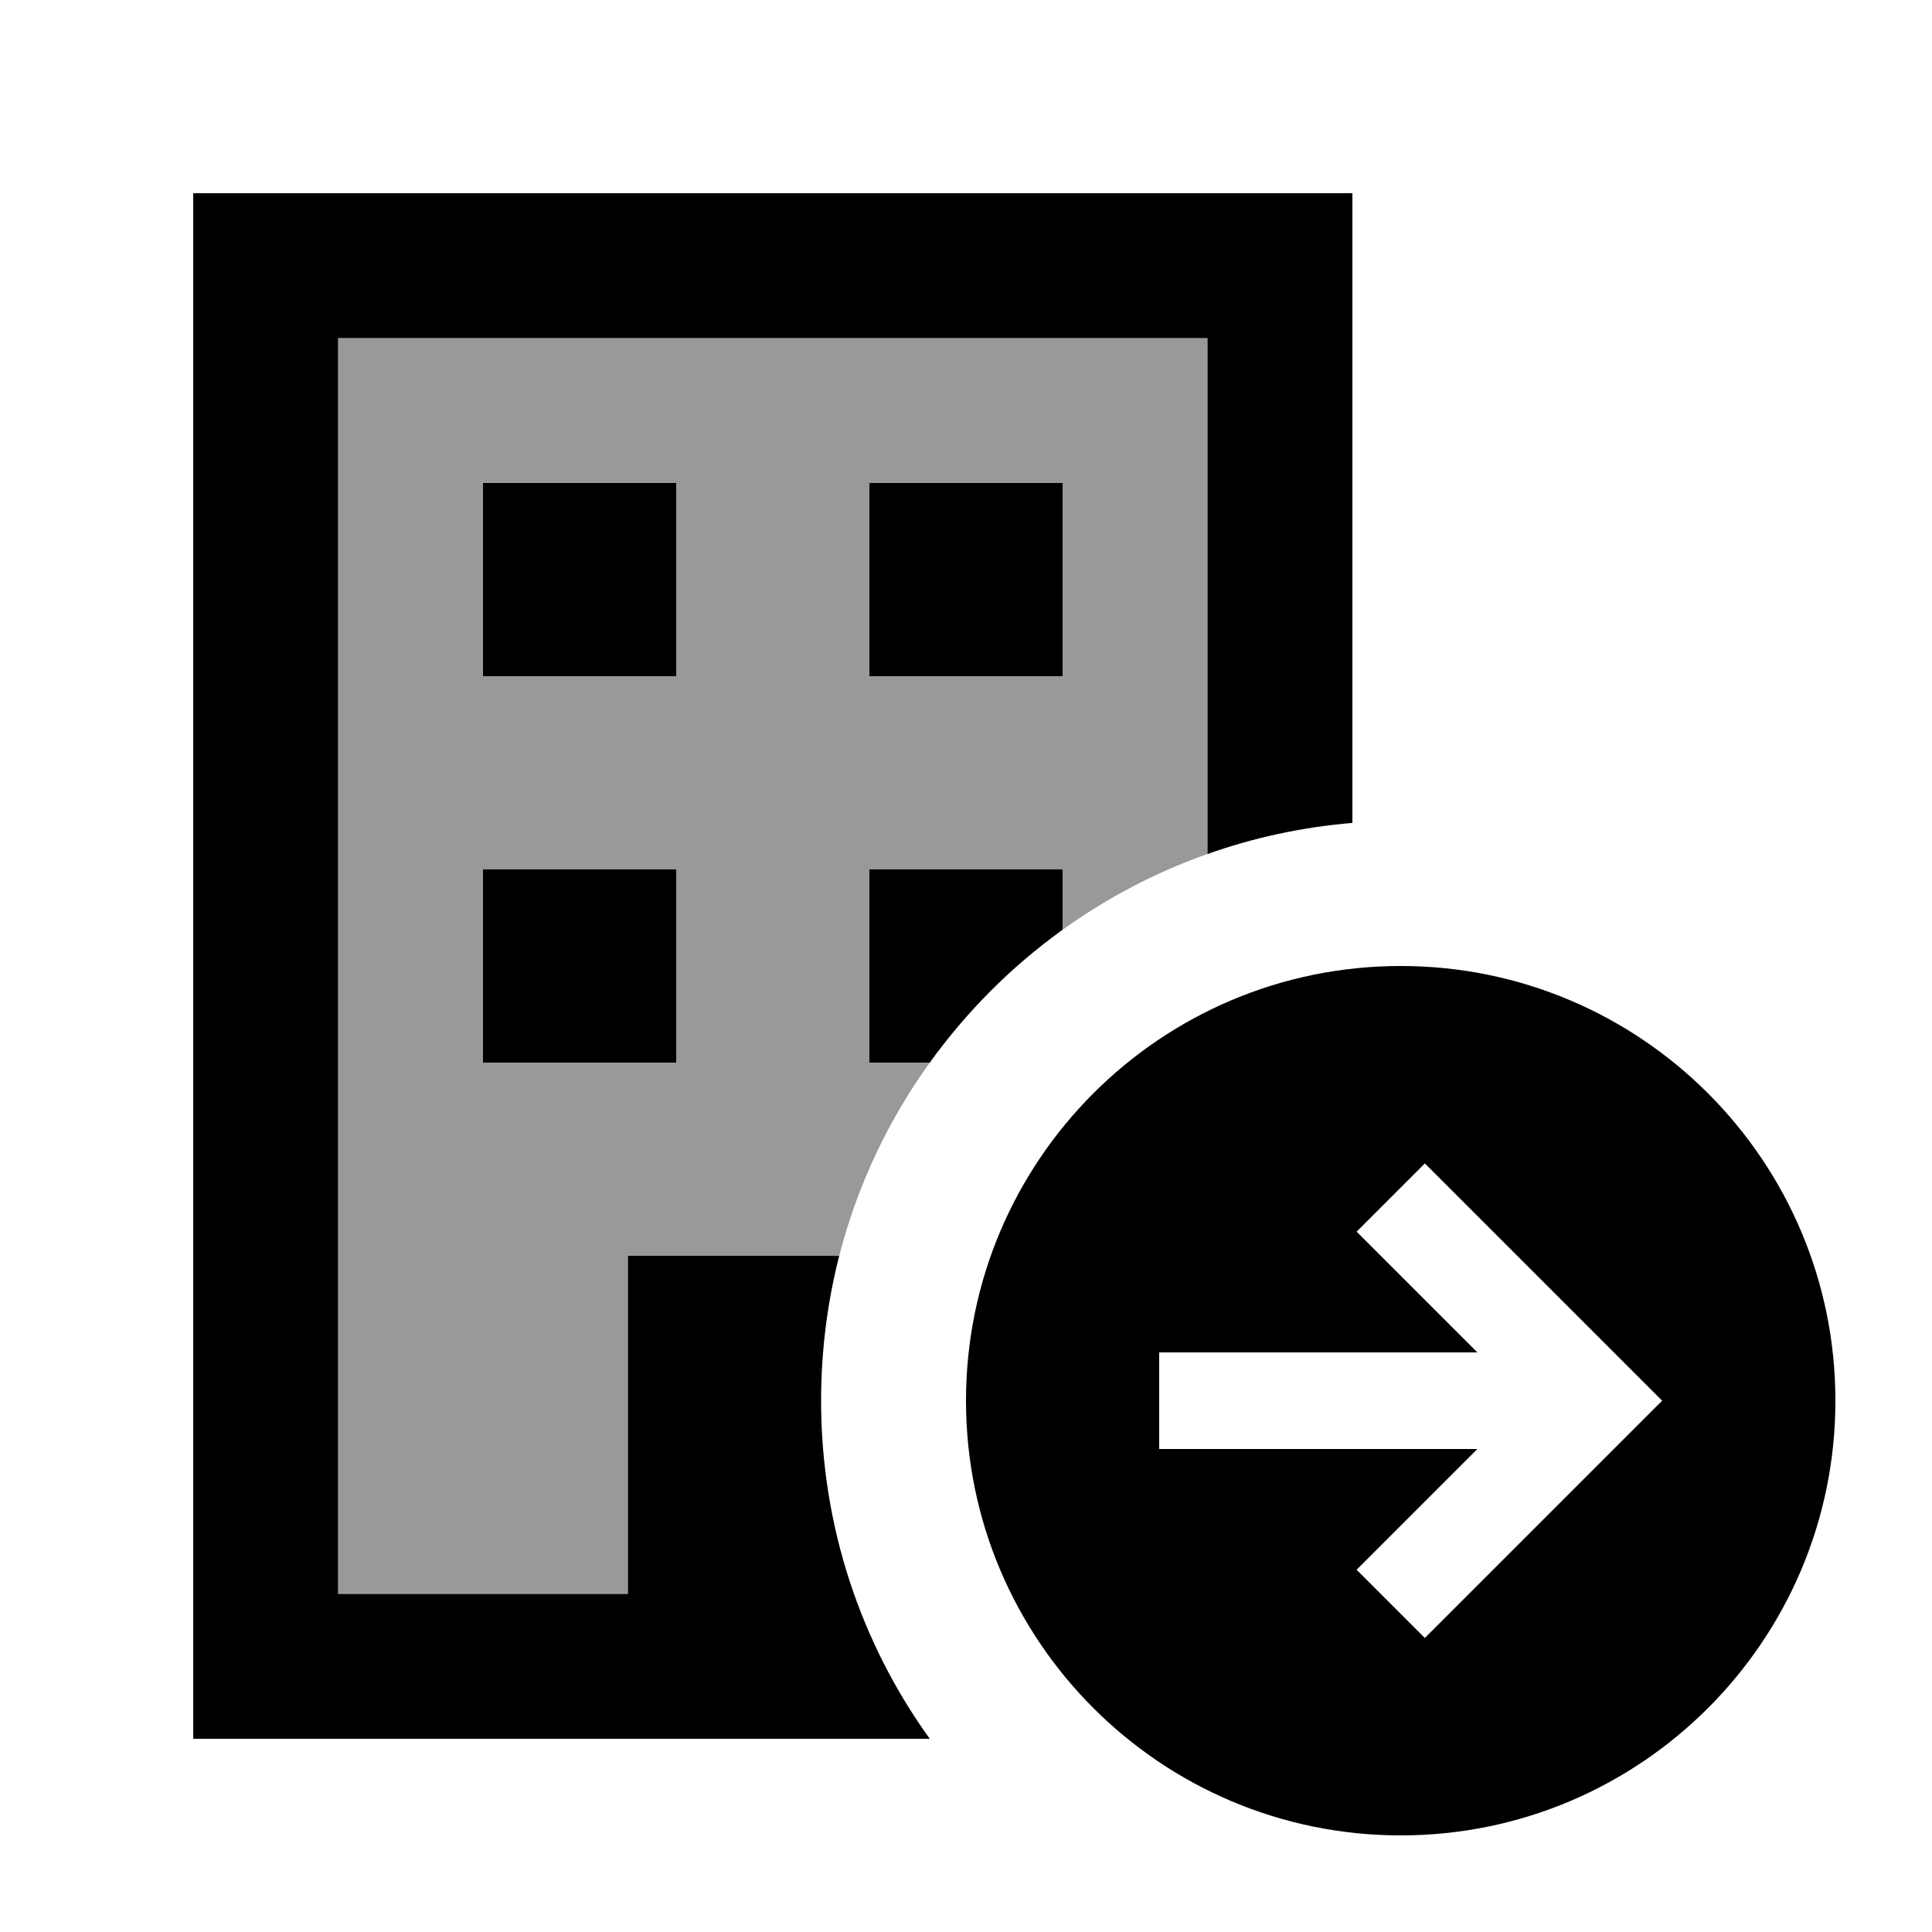
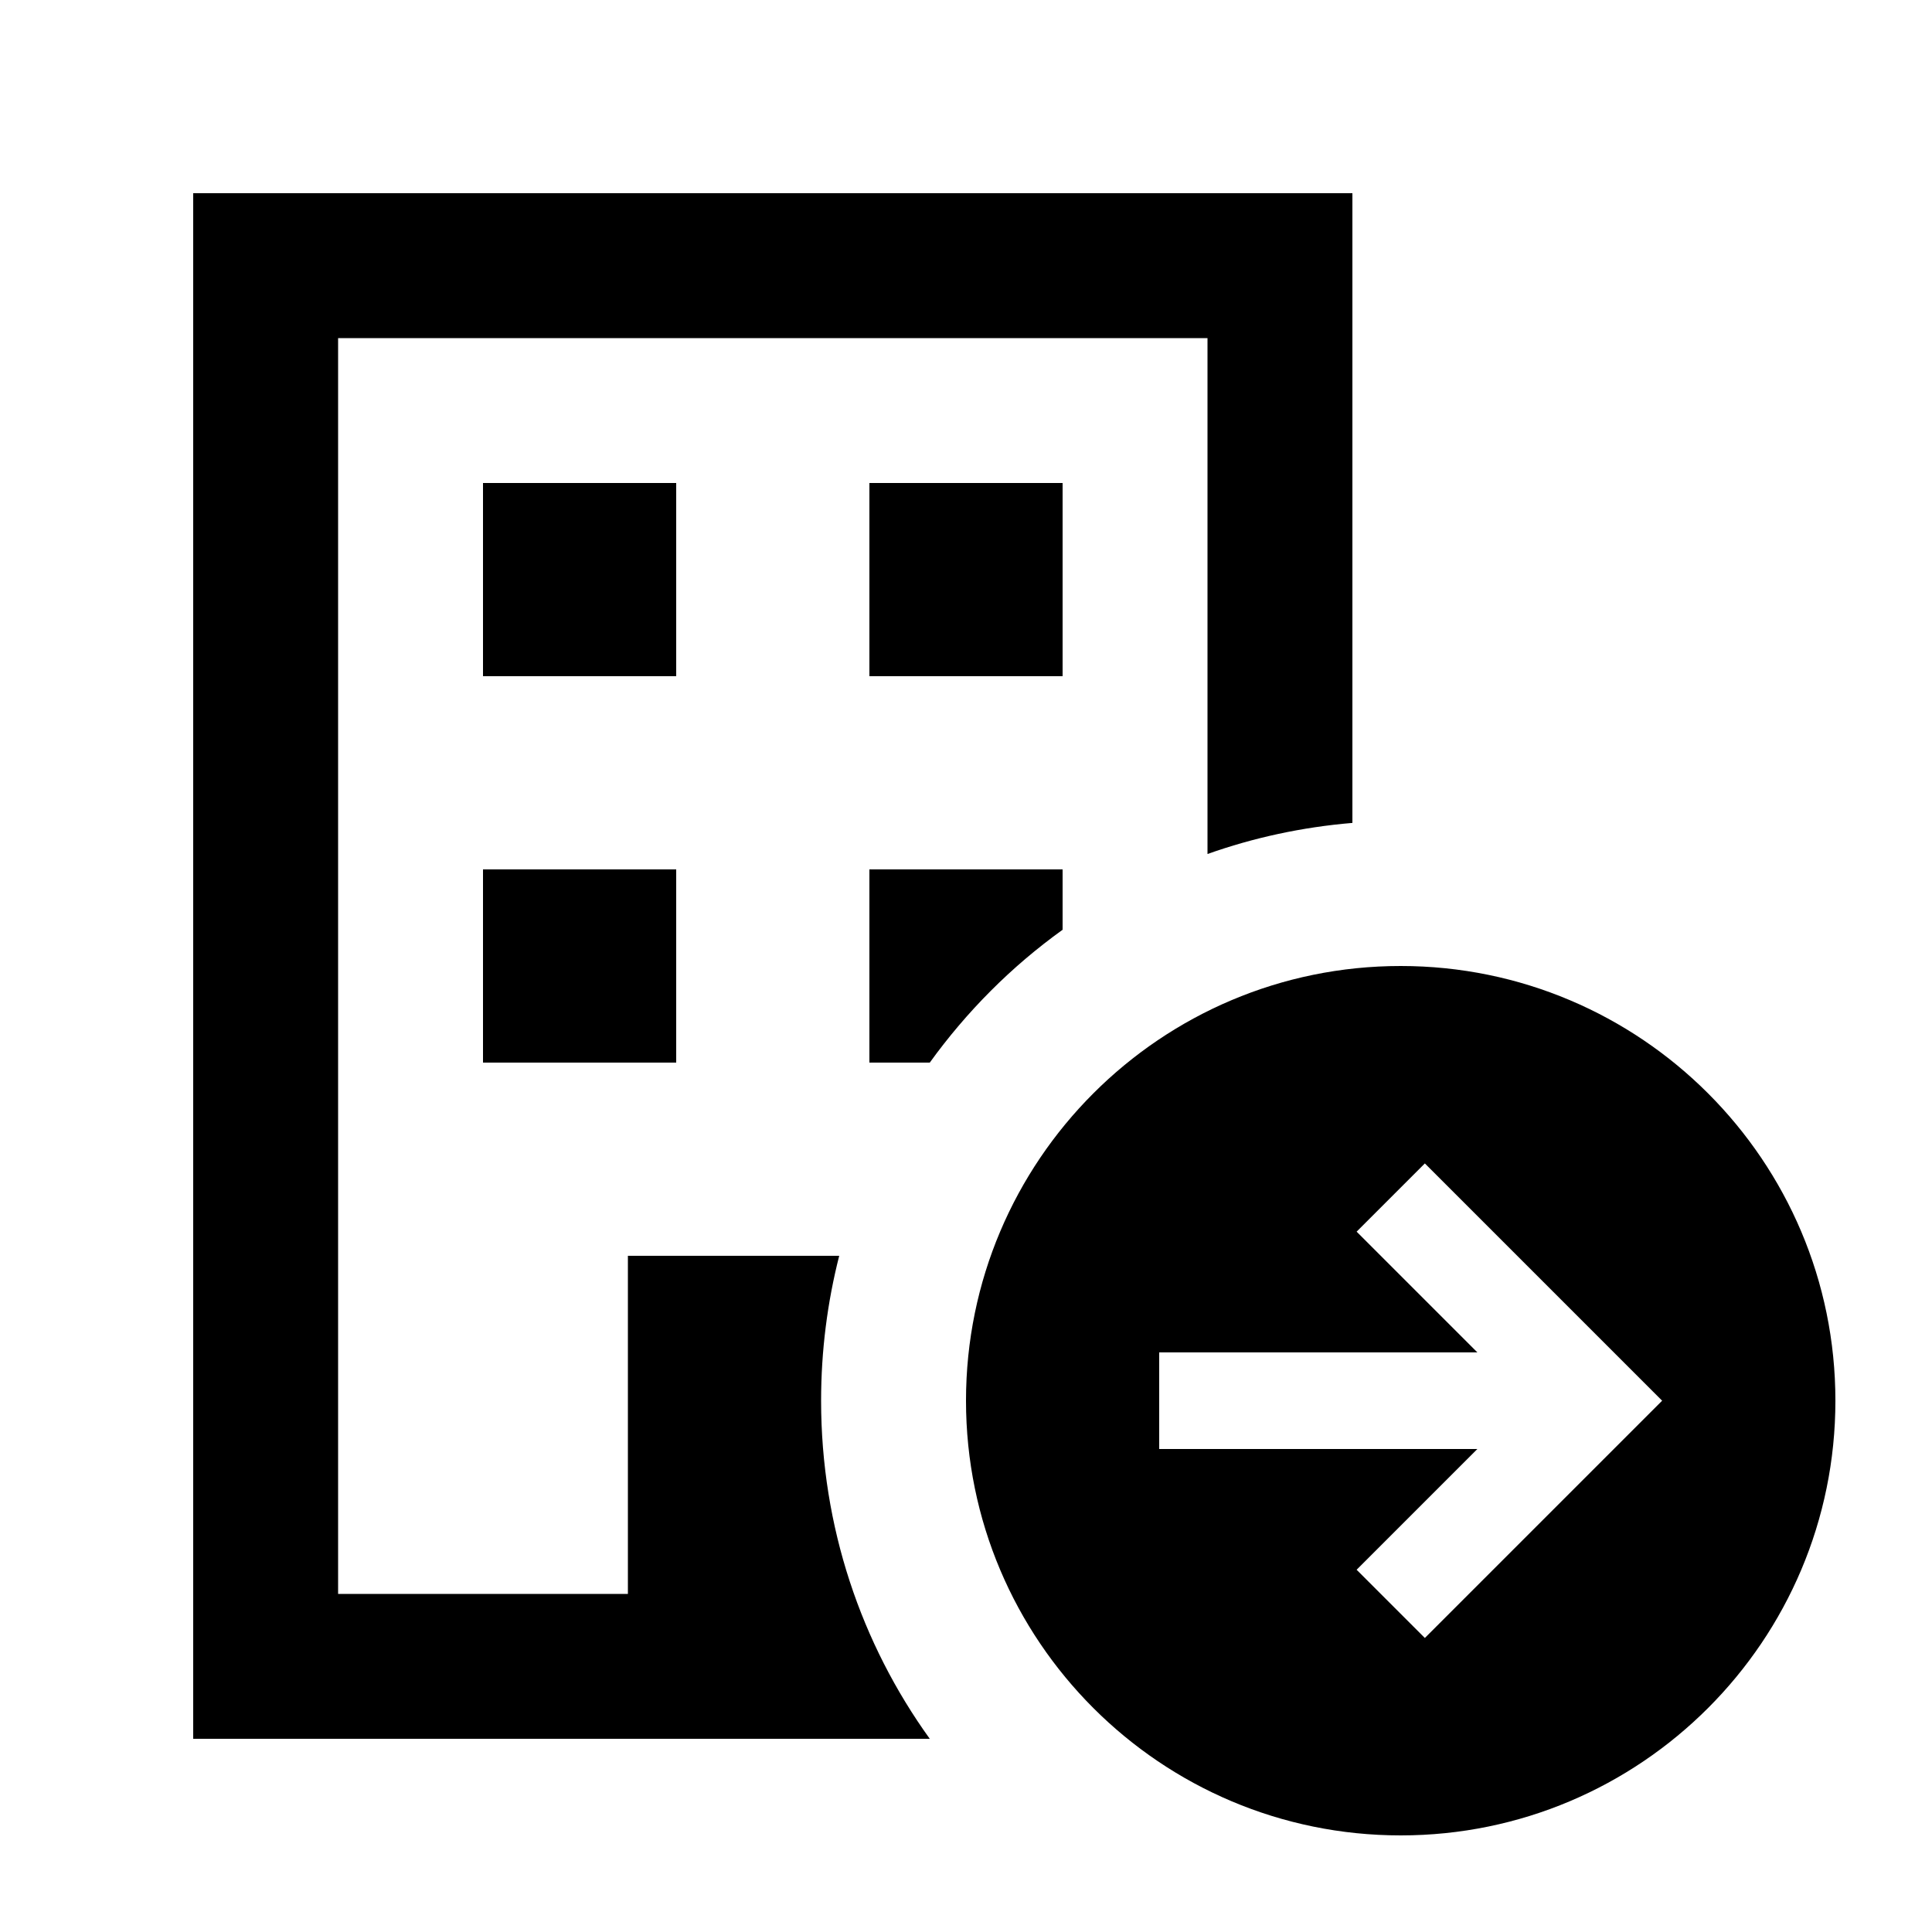
<svg xmlns="http://www.w3.org/2000/svg" viewBox="0 0 640 640">
-   <path opacity=".4" fill="currentColor" d="M112 112L112 528L208 528L208 416L278 416C284 392.7 294.3 371 308 352L288 352L288 288L352 288L352 308C366.6 297.5 382.7 289 400 282.9L400 112L112 112zM160 160L224 160L224 224L160 224L160 160zM160 288L224 288L224 352L160 352L160 288zM288 160L352 160L352 224L288 224L288 160z" />
-   <path fill="currentColor" d="M112 112L400 112L400 282.9C415.2 277.5 431.3 274 448 272.6L448 64L64 64L64 576L308 576C285.3 544.5 272 505.8 272 464C272 447.4 274.1 431.3 278 416L208 416L208 528L112 528L112 112zM352 288L288 288L288 352L308 352C320.2 335.1 335 320.2 352 308L352 288zM160 160L160 224L224 224L224 160L160 160zM352 160L288 160L288 224L352 224L352 160zM160 288L160 352L224 352L224 288L160 288zM608 464C608 384.5 543.5 320 464 320C384.5 320 320 384.5 320 464C320 543.5 384.5 608 464 608C543.5 608 608 543.5 608 464zM472 385.4L483.3 396.7L539.3 452.7L550.6 464L539.3 475.3L483.3 531.3L472 542.6L449.4 520C454 515.4 467.4 502 489.4 480L384 480L384 448L489.4 448C467.4 426 454 412.6 449.4 408L472 385.4z" />
+   <path fill="currentColor" d="M112 112L400 112L400 282.9C415.2 277.5 431.3 274 448 272.6L448 64L64 64L64 576L308 576C285.3 544.5 272 505.8 272 464C272 447.4 274.1 431.3 278 416L208 416L208 528L112 528L112 112zM352 288L288 288L288 352L308 352C320.2 335.1 335 320.2 352 308L352 288zM160 160L160 224L224 224L224 160L160 160zM352 160L288 160L288 224L352 224L352 160zM160 288L160 352L224 352L224 288L160 288M608 464C608 384.5 543.5 320 464 320C384.5 320 320 384.5 320 464C320 543.5 384.5 608 464 608C543.5 608 608 543.5 608 464zM472 385.4L483.3 396.7L539.3 452.7L550.6 464L539.3 475.3L483.3 531.3L472 542.6L449.4 520C454 515.4 467.4 502 489.4 480L384 480L384 448L489.4 448C467.4 426 454 412.6 449.4 408L472 385.4z" />
</svg>